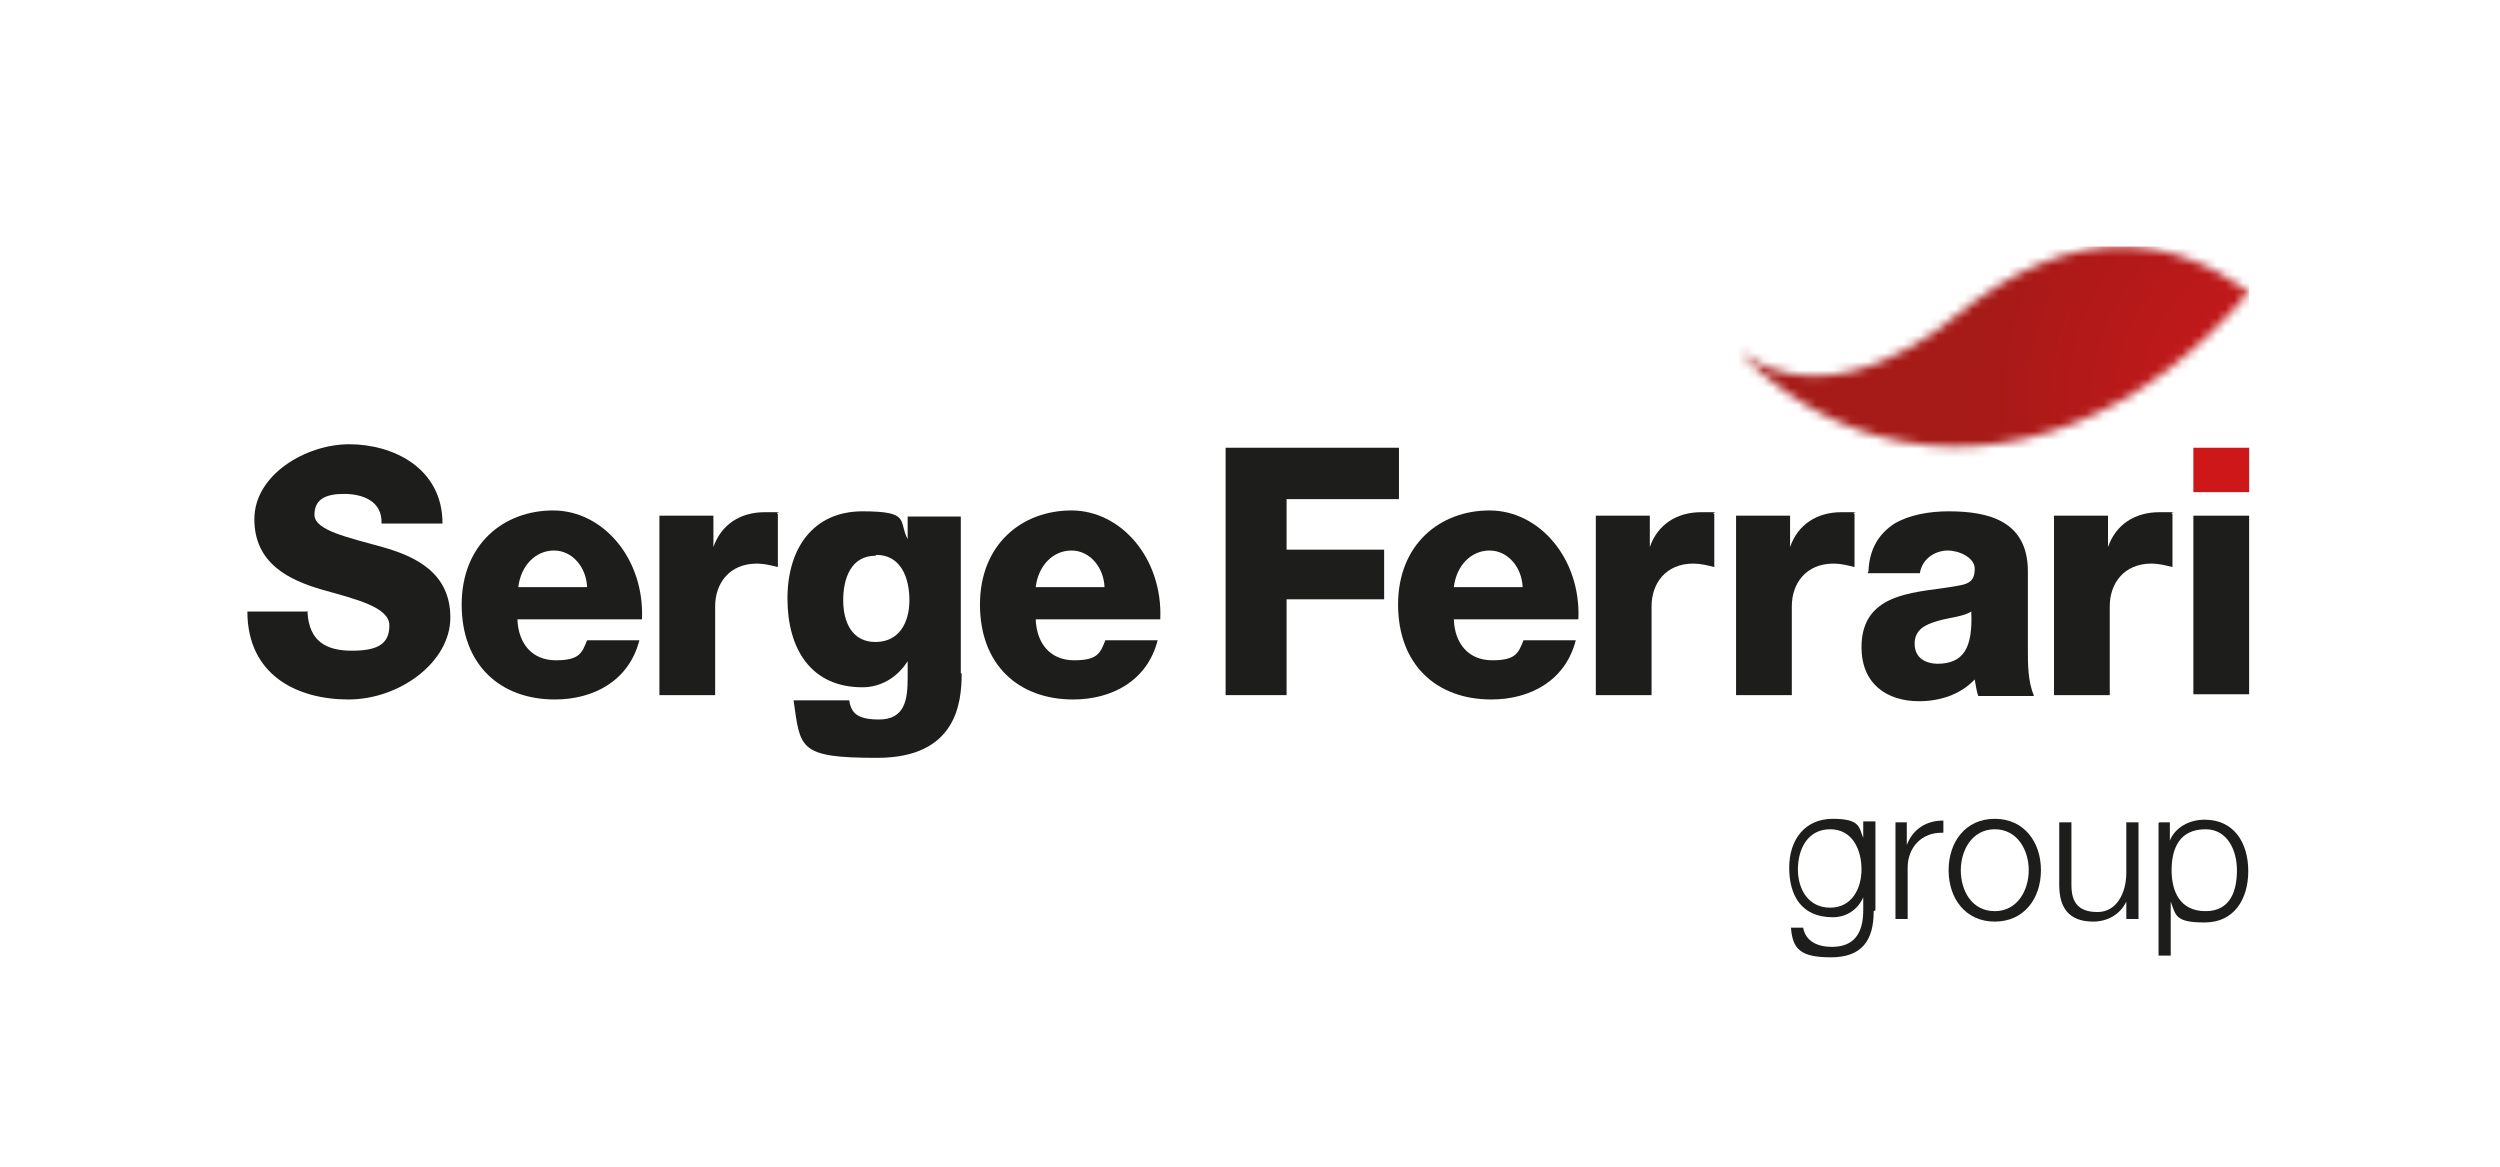
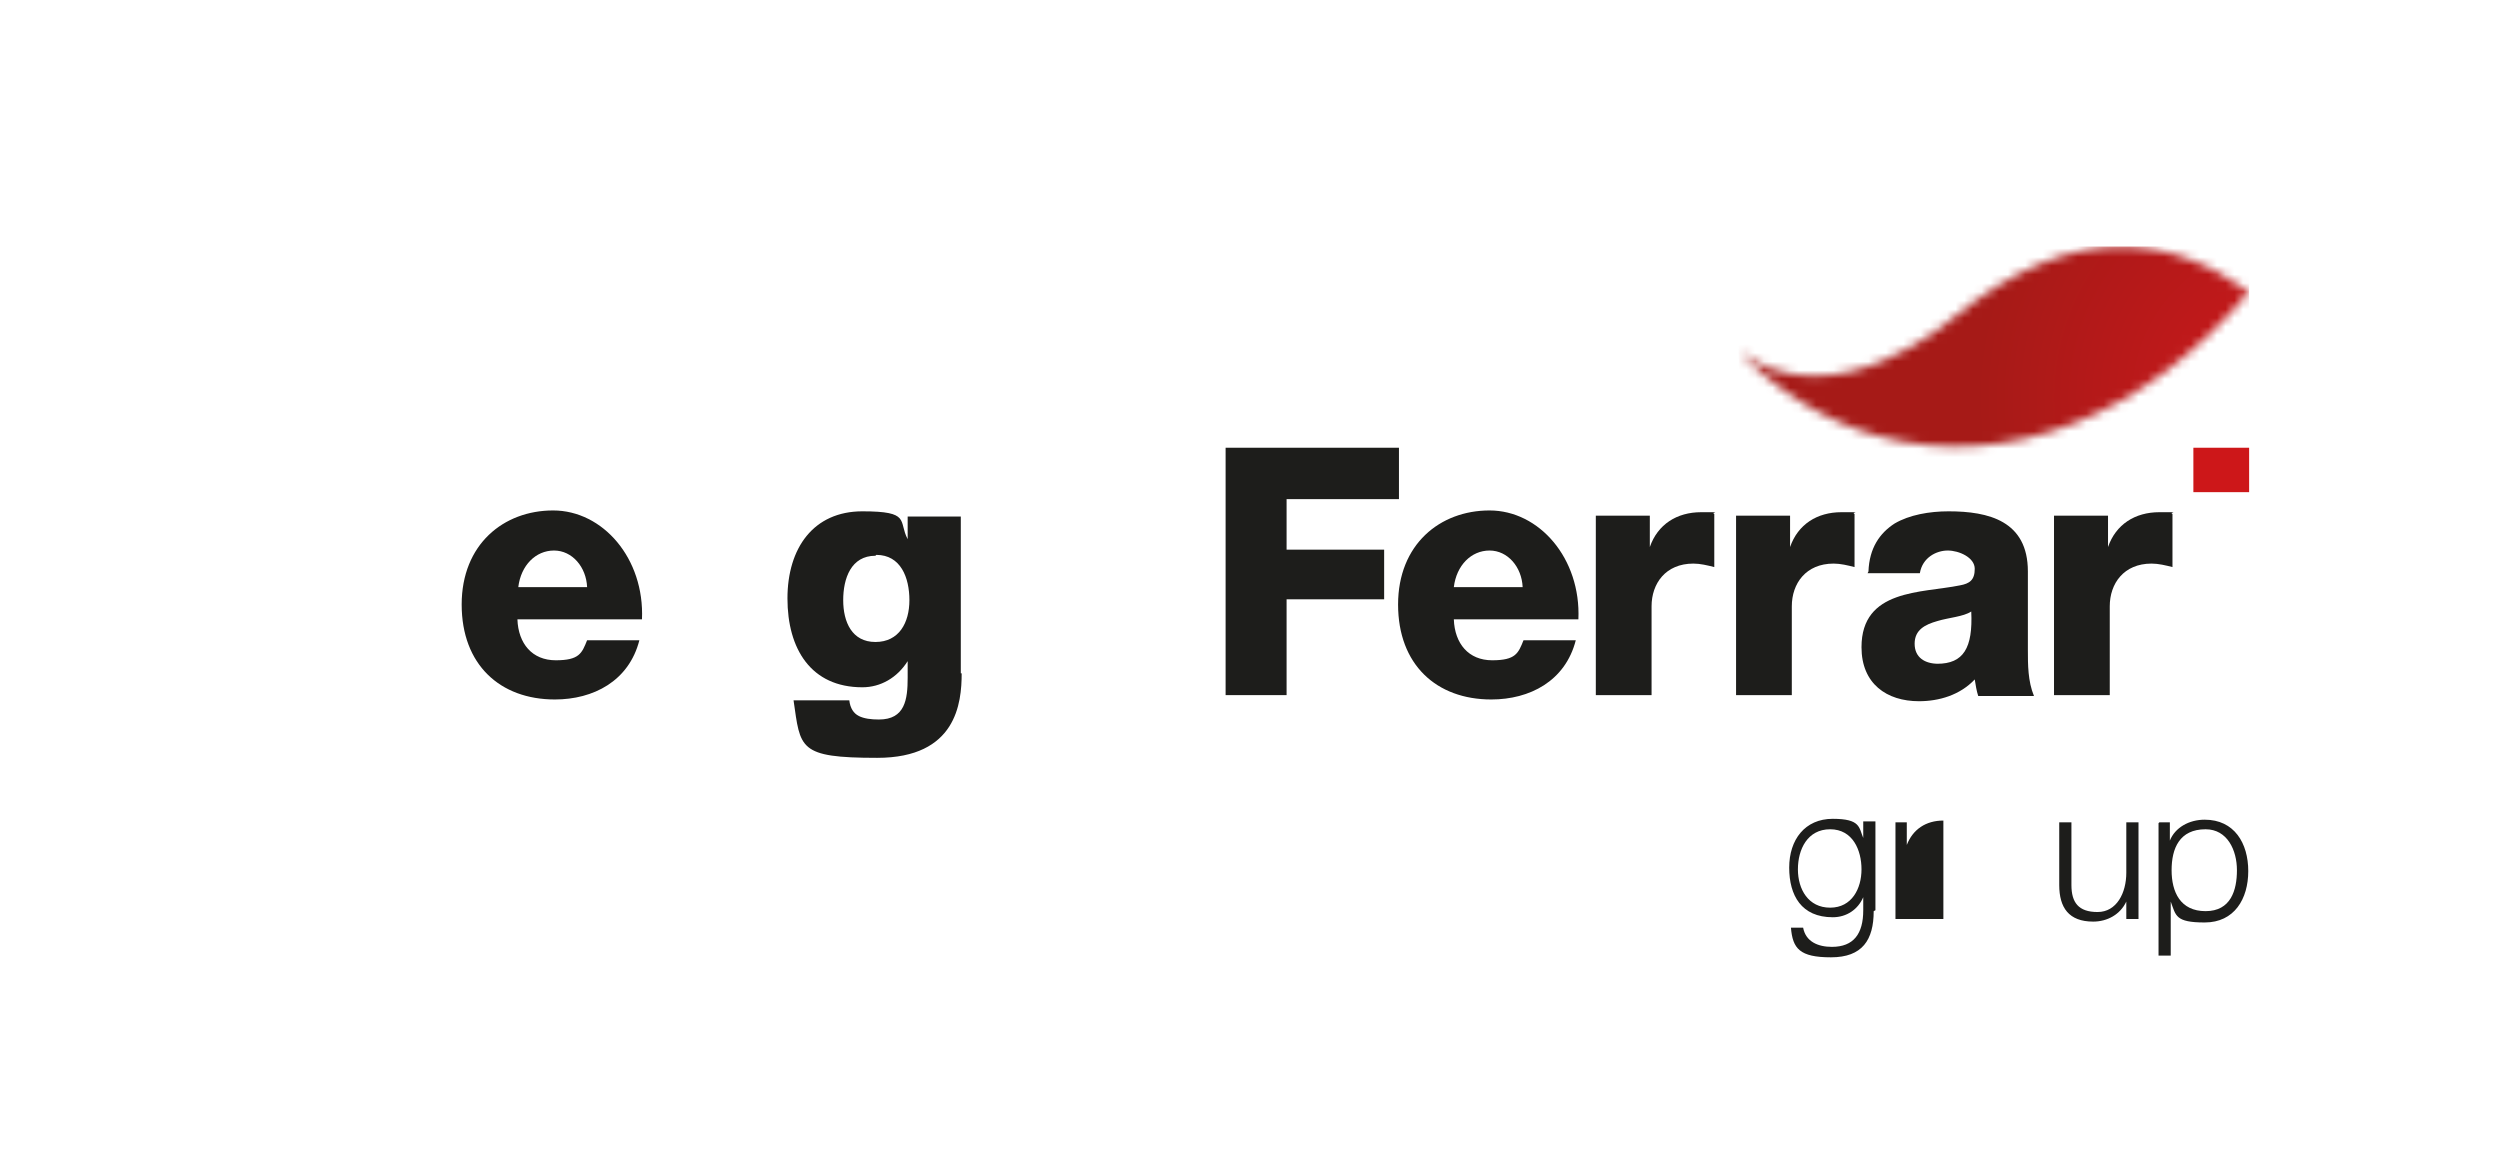
<svg xmlns="http://www.w3.org/2000/svg" width="287" height="134" viewBox="0 0 287 134" fill="none">
  <path d="M215.1 104.6C215.1 107.9 213.8 109.9 210.2 109.9C206.6 109.9 205.8 108.9 205.6 106.5H207C207.3 108.1 208.7 108.7 210.3 108.7C212.8 108.7 213.9 107.2 213.9 104.5V103C213.3 104.4 212 105.3 210.4 105.3C206.8 105.3 205.4 102.8 205.4 99.6C205.4 96.4 207.2 94 210.4 94C213.6 94 213.4 95 213.9 96.2V94.3H215.3V104.5L215.1 104.6ZM213.7 99.8C213.7 97.6 212.7 95.2 210.1 95.2C207.5 95.2 206.4 97.5 206.4 99.8C206.4 102.1 207.6 104.2 210.1 104.2C212.6 104.2 213.7 102 213.7 99.8Z" fill="#1D1D1B" />
-   <path d="M217.7 94.4H218.9V97C219.6 95.2 221.1 94.2 223.1 94.2V95.6C220.6 95.5 219 97.3 219 99.6V105.5H217.6V94.4H217.7Z" fill="#1D1D1B" />
-   <path d="M234.3 99.9C234.3 103.1 232.4 105.8 229 105.8C225.6 105.8 223.7 103.1 223.7 99.9C223.7 96.7 225.6 94 229 94C232.4 94 234.3 96.7 234.3 99.9ZM225.1 99.9C225.1 102.3 226.4 104.6 229 104.6C231.6 104.6 232.9 102.2 232.9 99.9C232.9 97.6 231.6 95.2 229 95.2C226.4 95.2 225.1 97.6 225.1 99.9Z" fill="#1D1D1B" />
+   <path d="M217.7 94.4H218.9V97C219.6 95.2 221.1 94.2 223.1 94.2V95.6V105.5H217.6V94.4H217.7Z" fill="#1D1D1B" />
  <path d="M245.3 105.5H244.1V103.5C243.4 105 241.9 105.8 240.3 105.8C237.5 105.8 236.4 104.2 236.4 101.6V94.4H237.8V101.6C237.8 103.6 238.6 104.7 240.8 104.7C243 104.7 244.1 102.5 244.1 100.2V94.4H245.5V105.5H245.3Z" fill="#1D1D1B" />
  <path d="M247.9 94.4H249.1V96.5C249.7 95 251.3 94.1 253.1 94.1C256.5 94.1 258.1 96.8 258.1 100C258.1 103.2 256.5 105.9 253.1 105.9C249.7 105.9 249.8 105.1 249.2 103.5V109.7H247.8V94.5L247.9 94.4ZM253.2 95.2C250.2 95.2 249.3 97.4 249.3 99.9C249.3 102.4 250.3 104.6 253.2 104.6C256.1 104.6 256.8 102.2 256.8 99.9C256.8 97.6 255.7 95.2 253.2 95.2Z" fill="#1D1D1B" />
-   <path d="M35.3 70.3C35.5 73.6 37.4 74.7 40.4 74.7C43.4 74.7 44.7 73.9 44.7 71.8C44.7 69.7 40.9 68.8 37 67.7C33.2 66.6 29.2 64.7 29.2 59.6C29.2 54.5 35.1 51 40.1 51C45.1 51 50.8 53.7 50.8 60.1H43.8C43.9 57.5 41.6 56.7 39.5 56.7C37.4 56.7 36.1 57.3 36.1 59.1C36.1 60.9 40 61.7 43.9 62.8C47.8 63.9 51.7 65.8 51.7 70.9C51.7 76 45.9 80.3 40 80.3C34.1 80.3 28.4 77.5 28.4 70.2H35.4L35.3 70.3Z" fill="#1D1D1B" />
  <path d="M59.4 71.1C59.5 73.9 61.1 75.8 63.8 75.8C66.5 75.8 66.8 75 67.4 73.5H73.4C72.2 78.2 68.1 80.3 63.7 80.3C57.4 80.3 53 76.3 53 69.4C53 62.5 57.8 58.6 63.5 58.6C69.2 58.6 74 64.1 73.7 71.1H59.4ZM67.4 67.4C67.3 65.1 65.7 63.2 63.6 63.2C61.5 63.2 59.8 64.9 59.5 67.4H67.4Z" fill="#1D1D1B" />
-   <path d="M75.7 59.2H81.9V62.8C82.8 60.2 85 58.8 87.8 58.8C90.6 58.8 88.8 58.8 89.3 59V65.1C88.5 64.9 87.7 64.7 86.9 64.7C83.7 64.7 82.1 67 82.1 69.6V79.8H75.7V59.3V59.2Z" fill="#1D1D1B" />
  <path d="M110.4 77.3C110.4 80.7 109.8 87 100.7 87C91.6 87 91.9 85.9 91.1 80.4H97.5C97.6 81.3 98 81.9 98.6 82.2C99.2 82.5 100 82.6 100.9 82.6C103.9 82.6 104.2 80.3 104.2 77.8V75.9C103 77.8 101.1 78.9 99 78.9C93.1 78.9 90.4 74.5 90.4 68.7C90.4 62.9 93.4 58.7 99 58.7C104.6 58.7 103.1 59.8 104.2 61.9V59.3H110.3V77.3H110.4ZM100.5 63.8C97.7 63.8 96.8 66.4 96.8 68.9C96.8 71.4 97.8 73.7 100.5 73.7C103.2 73.7 104.4 71.5 104.4 68.9C104.4 66.3 103.4 63.7 100.6 63.7" fill="#1D1D1B" />
-   <path d="M118.9 71.1C119 73.9 120.6 75.8 123.3 75.8C126 75.8 126.3 75 126.9 73.5H132.9C131.7 78.2 127.6 80.3 123.2 80.3C116.9 80.3 112.5 76.3 112.5 69.4C112.5 62.5 117.3 58.6 123 58.6C128.7 58.6 133.5 64.1 133.2 71.1H118.9ZM126.8 67.4C126.7 65.1 125.1 63.2 123 63.2C120.9 63.2 119.2 64.9 118.9 67.4H126.8Z" fill="#1D1D1B" />
  <path d="M140.7 51.4H160.6V57.3H147.7V63.1H158.9V68.8H147.7V79.8H140.7V51.4Z" fill="#1D1D1B" />
  <path d="M166.9 71.1C167 73.9 168.6 75.8 171.3 75.8C174 75.8 174.3 75 174.9 73.5H180.9C179.7 78.2 175.6 80.3 171.2 80.3C164.9 80.3 160.5 76.3 160.5 69.4C160.5 62.5 165.3 58.6 171 58.6C176.7 58.6 181.5 64.1 181.2 71.1H166.9ZM174.8 67.4C174.7 65.1 173.1 63.2 171 63.2C168.9 63.2 167.2 64.9 166.9 67.4H174.8Z" fill="#1D1D1B" />
  <path d="M183.2 59.2H189.4V62.8C190.3 60.2 192.5 58.8 195.3 58.8C198.1 58.8 196.3 58.8 196.8 59V65.1C196 64.9 195.2 64.7 194.4 64.7C191.2 64.7 189.6 67 189.6 69.6V79.8H183.2V59.3V59.2Z" fill="#1D1D1B" />
  <path d="M199.3 59.2H205.5V62.8C206.4 60.2 208.6 58.8 211.4 58.8C214.2 58.8 212.4 58.8 212.9 59V65.1C212.1 64.9 211.3 64.7 210.5 64.7C207.3 64.7 205.7 67 205.7 69.6V79.8H199.3V59.3V59.2Z" fill="#1D1D1B" />
  <path d="M214.5 65.6C214.6 62.9 215.8 61.2 217.5 60.1C219.2 59.1 221.5 58.7 223.7 58.7C228.3 58.7 232.8 59.8 232.8 65.6V74.6C232.8 76.3 232.8 78.2 233.5 79.9H227.1C226.9 79.3 226.8 78.6 226.7 78C225 79.8 222.6 80.5 220.3 80.5C216.6 80.5 213.7 78.5 213.7 74.3C213.7 67.6 220.6 68.1 225 67.2C226.1 67 226.7 66.6 226.7 65.3C226.7 64 224.9 63.2 223.6 63.2C222.3 63.2 220.7 64 220.4 65.8H214.4L214.5 65.6ZM222.4 76.2C225.4 76.2 226.5 74.4 226.3 70.2C225.4 70.8 223.7 70.9 222.4 71.3C221 71.7 219.8 72.3 219.8 73.9C219.8 75.5 221 76.2 222.5 76.2" fill="#1D1D1B" />
  <path d="M235.8 59.2H242V62.8C242.9 60.2 245.1 58.8 247.9 58.8C250.7 58.8 248.9 58.8 249.4 59V65.1C248.6 64.9 247.8 64.7 247 64.7C243.8 64.7 242.2 67 242.2 69.6V79.8H235.8V59.3V59.2Z" fill="#1D1D1B" />
-   <path d="M258.2 59.2H251.8V79.7H258.2V59.2Z" fill="#1D1D1B" />
  <path d="M258.2 51.4H251.8V56.5H258.2V51.4Z" fill="#CD1719" />
  <mask id="mask0_3617_681" style="mask-type:luminance" maskUnits="userSpaceOnUse" x="199" y="28" width="60" height="24">
    <path d="M224.2 36.5C224.2 36.5 210.6 48.5 199.6 40.3C204 44.9 209.4 48.3 215.4 50C230.5 54.3 246.5 47.5 258.2 33.5C253.6 30.2 248.7 28.3 243.5 28.3C237.6 28.3 231.2 30.8 224.2 36.5Z" fill="white" />
  </mask>
  <g mask="url(#mask0_3617_681)">
    <path d="M258.2 28.3H199.6V54.3H258.2V28.3Z" fill="url(#paint0_radial_3617_681)" />
  </g>
  <defs>
    <radialGradient id="paint0_radial_3617_681" cx="0" cy="0" r="1" gradientUnits="userSpaceOnUse" gradientTransform="translate(262.56 45.6) scale(35.62 35.62)">
      <stop stop-color="#CD181C" />
      <stop offset="1" stop-color="#A61A17" />
    </radialGradient>
  </defs>
</svg>